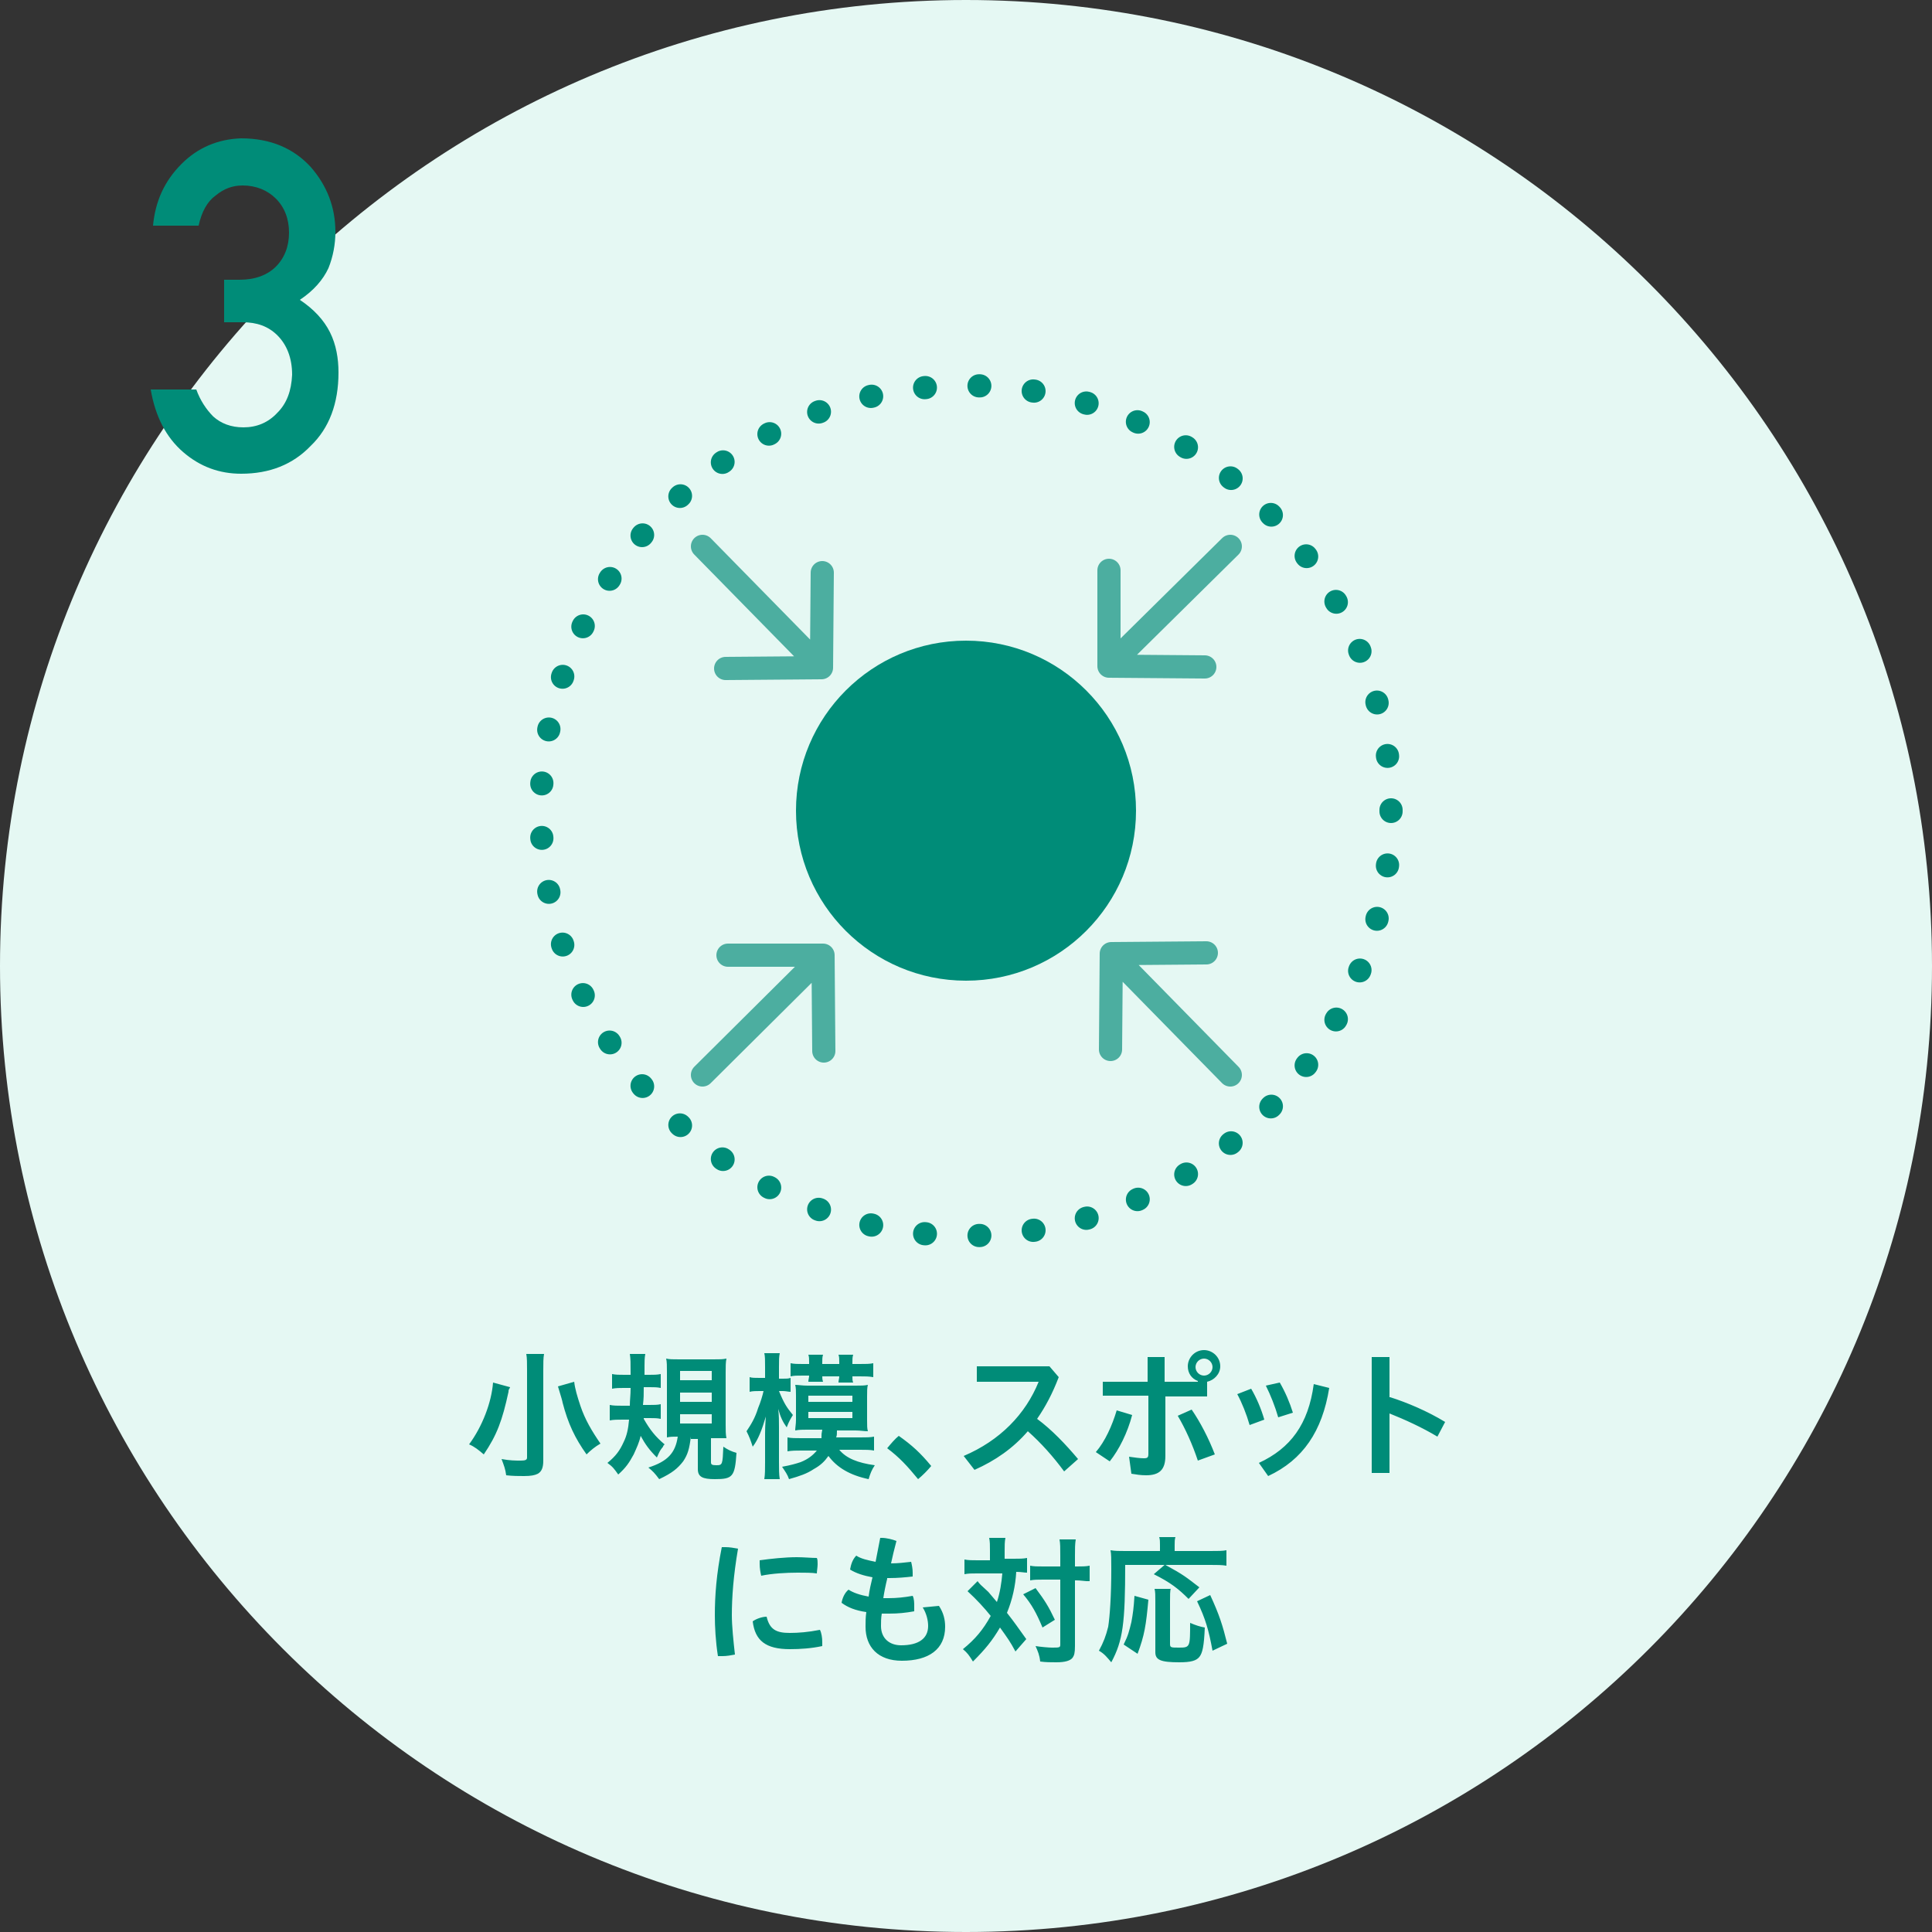
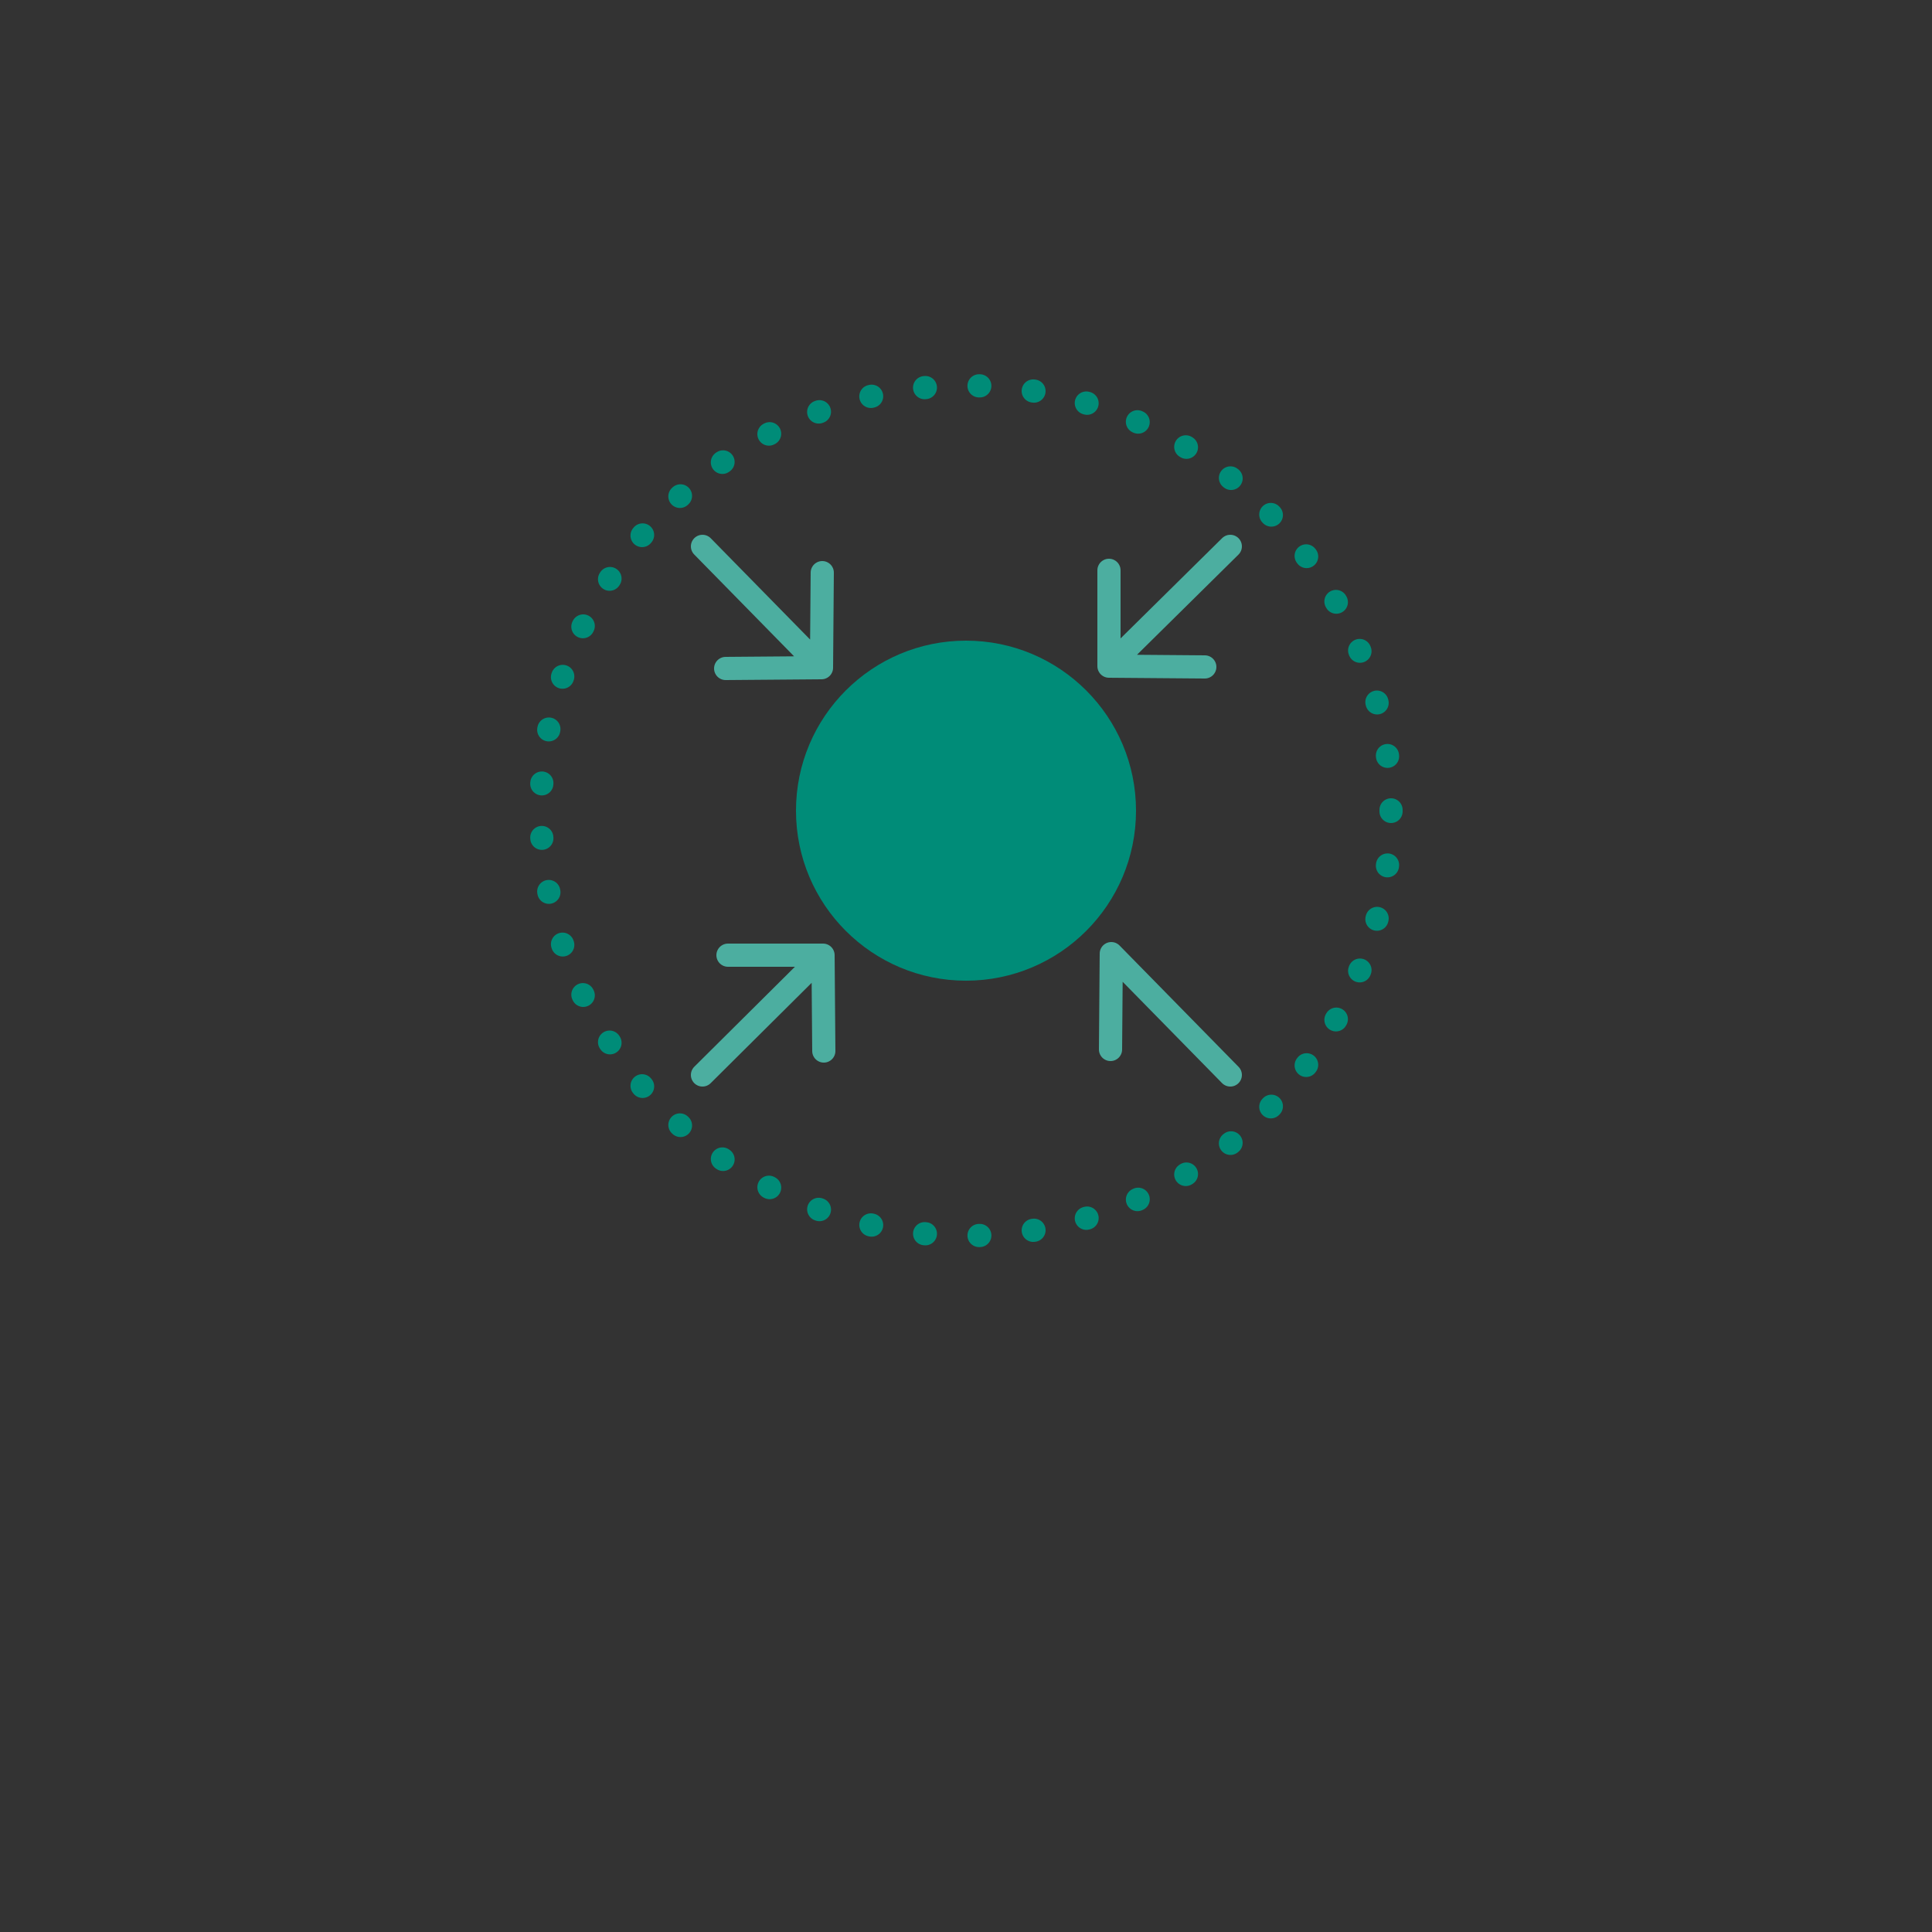
<svg xmlns="http://www.w3.org/2000/svg" id="レイヤー_1" viewBox="0 0 250 250">
  <rect x="0" y="0" width="250" height="250" fill="#333333" stroke="none" />
  <style>.st0{fill:#e5f8f3}.st1{fill:#008c78}.st2,.st3{stroke-width:3;stroke-linecap:round;stroke-linejoin:round}.st2{stroke-dasharray:9.930575e-2,6.951;fill:none;stroke:#008c78}.st3{fill:#fff;stroke:#4caea0;stroke-miterlimit:10}</style>
-   <path class="st0" d="M125 250C56 250 0 194 0 125S56 0 125 0s125 56 125 125-56 125-125 125z" />
-   <path class="st1" d="M66 179.5c0 .1-.1.2-.1.2-.1.2-.1.2-.1.4-.8 3.7-1.5 5.6-3.2 8.1-.7-.6-1.2-1-1.9-1.3 1.7-2.3 2.9-5.4 3.1-8l2.2.6zm4.4-4.3c-.1.5-.1 1.2-.1 2.2V189c0 .9-.2 1.4-.7 1.7-.4.2-.9.3-1.8.3-.7 0-1.4 0-2.3-.1-.1-.8-.3-1.3-.6-2.1 1.1.2 1.8.2 2.5.2.6 0 .8-.1.8-.4v-11.3c0-.9 0-1.6-.1-2.1h2.3zm3.9 3.6c.1.9.4 1.9.8 3.1.6 1.8 1.5 3.3 2.6 4.9-.7.4-1.3.9-1.8 1.4-1.5-2.1-2.4-4-3.1-6.7 0-.1-.2-.8-.6-2.1l2.1-.6zm9 4.8c.8 1.4 1.5 2.3 2.7 3.3-.1.1-.2.2-.2.3-.4.5-.4.5-.8 1.4-1-1-1.5-1.7-2.1-2.8-.2.9-.5 1.5-.9 2.4-.6 1.1-1 1.7-2 2.6-.5-.7-.7-1-1.4-1.5 1.1-.9 1.6-1.6 2.1-2.7.4-.8.6-1.7.7-2.9h-.8c-.6 0-1.2 0-1.7.1v-2c.5.1 1 .1 1.6.1h1c0-.8.1-1.3.1-2.3h-.9c-.5 0-1 0-1.5.1v-1.9c.5.1.9.1 1.6.1h.8c0-1.7 0-2-.1-2.7h2c-.1.6-.1.6-.1 2.7h.6c.6 0 1 0 1.5-.1v1.8c-.5-.1-.8-.1-1.4-.1h-.8c0 1 0 1.4-.1 2.3h.8c.6 0 1.1 0 1.5-.1v1.9c-.5-.1-.8-.1-1.4-.1h-.8zm6.1 2.3c-.2 1.6-.4 2.3-1 3.2-.7.9-1.4 1.5-3.1 2.3-.6-.8-.8-1-1.4-1.5 2.5-.8 3.5-1.9 3.8-4-.5 0-1 0-1.4.1v-8.5c0-.7 0-1.3-.1-1.7.4.1.9.1 1.7.1h4.4c.9 0 1.2 0 1.7-.1-.1.5-.1 1-.1 1.8v6.8c0 .7 0 1.2.1 1.7h-2v3.1c0 .3.1.4.7.4.8 0 .8-.1.9-2.4.6.4 1 .6 1.7.8-.2 3.1-.5 3.4-2.8 3.4-1.6 0-2.2-.3-2.2-1.3v-3.9h-.9zm-1.4-7.3h4.1v-1.2H88v1.2zm0 2.8h4.1v-1.2H88v1.2zm0 2.8h4.1V183H88v1.2zm12.8-4.2c.7 1.7 1 2.1 1.8 3.1-.3.5-.5.8-.8 1.6-.5-.7-.8-1.3-1.1-2.4.1.8.1 1.6.1 2.4v4.5c0 .9 0 1.6.1 2.2h-2c.1-.6.1-1.3.1-2.2v-3.7c0-1.2.1-2 .1-2.2-.5 1.7-1 3-1.7 3.9-.3-.9-.4-1.2-.8-2 .6-.9 1.1-1.7 1.5-3 .3-.7.6-1.7.7-2.2h-.5c-.5 0-.9 0-1.3.1v-1.9c.3.1.7.1 1.3.1h.7v-1.4c0-.9 0-1.4-.1-1.8h2c-.1.5-.1.8-.1 1.8v1.5h.5c.5 0 .7 0 1-.1v1.8c-.3 0-.6-.1-1-.1h-.5zm5.5 5.9c0-.3 0-.4.1-.9h-2c-.5 0-1 0-1.5.1 0-.4.1-.8.1-1.4v-3.1c0-.6 0-1-.1-1.4.4 0 .9.1 1.6.1h6.2c.7 0 1.2 0 1.6-.1-.1.4-.1.8-.1 1.5v3.1c0 .7 0 1 .1 1.4-.5 0-1-.1-1.6-.1h-2.4c0 .5 0 .6-.1.9h3.1c.8 0 1.3 0 1.8-.1v1.8c-.5-.1-1.1-.1-1.8-.1h-2.7c.9 1.1 2.4 1.7 4.6 2-.4.6-.6 1.1-.8 1.8-2.4-.5-4.1-1.5-5.2-3-.5.7-1 1.2-1.9 1.7-.9.6-1.8.9-3.2 1.3-.2-.6-.5-1-.9-1.6 1.1-.2 1.8-.4 2.4-.6 1-.4 1.6-.9 2.1-1.5h-2c-.7 0-1.2 0-1.8.1V186c.5.1 1 .1 1.8.1h2.6zm.1-7.9c0 .3 0 .5.1.8h-1.9c0-.3.1-.5.1-.8h-.8c-.9 0-1.1 0-1.6.1v-1.7c.5.1.9.1 1.6.1h.8v-.2c0-.5 0-.7-.1-1h1.9c-.1.3-.1.6-.1 1v.2h2.2v-.2c0-.5 0-.7-.1-1h1.9c-.1.3-.1.6-.1 1v.2h.9c.9 0 1.3 0 1.8-.1v1.8c-.6-.1-1-.1-1.8-.1h-.9c0 .3 0 .6.1.8h-1.9c0-.3.1-.5.1-.8h-2.2zm-1.8 3.4h5.7v-.8h-5.7v.8zm0 2.1h5.7v-.8h-5.7v.8zm11.7 2.3c1.7 1.2 2.8 2.2 4.2 3.9-.5.6-1.1 1.2-1.7 1.7-1.4-1.7-2.4-2.8-4-4 .5-.6 1-1.2 1.5-1.6zm21.4 4.6c-1.4-1.9-3-3.7-4.7-5.2-1.9 2.2-4.2 3.8-6.9 5l-1.4-1.8c4.7-2 8-5.4 9.7-9.6h-8v-2h9.4l1.2 1.4c-.8 2.1-1.7 3.8-2.8 5.4 1.9 1.4 3.7 3.3 5.3 5.2l-1.8 1.6zm4.1-2.5c1.2-1.4 2.1-3.4 2.7-5.4l2 .6c-.6 2.3-1.7 4.5-2.9 6l-1.8-1.2zm.9-7.1v-2h5.8v-3.2h2.2v3.2h4.3v-.1c-.8-.3-1.3-1-1.3-1.9 0-1.1.9-2.1 2.1-2.1 1.1 0 2.1.9 2.1 2.1 0 1-.8 1.8-1.7 2v1.9h-5.4v7.7c0 1.8-.8 2.5-2.5 2.5-.7 0-1.3-.1-1.9-.2l-.3-2.2c.7.1 1.4.2 1.9.2s.6-.1.6-.6v-7.5h-5.9zm11.5 1.6c1.1 1.6 2.2 3.7 3 5.8l-2.2.8c-.7-2.1-1.6-4.1-2.6-5.8l1.8-.8zm.5-5.5c0 .6.5 1.1 1.1 1.1s1.1-.5 1.1-1.1-.5-1.1-1.1-1.1-1.1.5-1.1 1.1zm7.2 2.8c.7 1.2 1.3 2.6 1.7 4l-1.9.7c-.4-1.4-1-2.9-1.6-4l1.8-.7zm10.1-.1c-.9 5.6-3.4 9.3-7.9 11.4l-1.2-1.7c4.1-1.9 6.4-5 7.1-10.2l2 .5zm-6.4-.7c.7 1.2 1.3 2.6 1.7 3.9l-1.9.6c-.4-1.4-1-2.9-1.6-4.1l1.8-.4zm14.3 1.9c2.2.7 4.8 1.8 7.1 3.2l-1 1.9c-2-1.2-4.2-2.2-6.2-3v7.7h-2.3v-15h2.3v5.2zm-86 19.4c.5 0 1.1.1 1.6.2-.6 3.5-.8 6.3-.8 8.6 0 1.4.2 3.3.4 5.1-.5.1-1.1.2-1.6.2h-.6c-.3-1.9-.4-3.8-.4-5.3 0-2.5.2-5.3.9-8.8h.5zm12.5 12.3v.5c-1.4.3-2.8.4-4.2.4-3.1 0-4.5-1.1-4.8-3.6.4-.3 1.2-.6 1.8-.6.4 1.7 1.3 2.1 3 2.1 1.1 0 2.4-.1 3.9-.4.2.4.3 1 .3 1.6zm-3.3-11c.9 0 1.9.1 2.6.1.1.2.1.5.1.8 0 .4-.1.9-.1 1.2-.6-.1-1.6-.1-2.5-.1-1.4 0-3.3.1-4.7.4-.1-.4-.2-1-.2-1.5v-.5c1.4-.2 3.3-.4 4.8-.4zm11.7 2.8c-.2.8-.4 1.8-.5 2.5h.7c1 0 2-.1 3.1-.3.2.4.2.9.2 1.4v.6c-1.1.2-2.1.3-3.2.3h-1c-.1.6-.1 1.1-.1 1.6 0 1.6 1.1 2.5 2.6 2.5 2.3 0 3.5-.9 3.5-2.5 0-.7-.2-1.6-.7-2.4l2.1-.2c.6.9.8 1.8.8 2.7 0 2.9-2.1 4.4-5.6 4.4-3.1 0-4.7-1.8-4.7-4.4 0-.6 0-1.2.1-1.9-1.4-.2-2.4-.6-3.2-1.2.1-.6.4-1.3.9-1.7.6.4 1.5.7 2.6.9.1-.8.3-1.7.5-2.5-1.1-.2-2.1-.5-2.9-1 .1-.6.3-1.3.8-1.8.6.4 1.5.6 2.5.8l.6-3.1h.2c.6 0 1.4.2 1.9.4-.3 1.1-.5 2-.7 2.9.9 0 1.7-.1 2.6-.2.1.4.2.9.2 1.4v.5c-.9.1-1.9.2-3 .2h-.3zm13.3-3.6c0-.8 0-1.2-.1-1.7h2.1c-.1.5-.1 1-.1 1.7v1h1.2c.7 0 1.2 0 1.7-.1v1.9c-.4 0-.7-.1-1.4-.1-.1 1.8-.5 3.6-1.2 5.3 1.1 1.4 1.2 1.6 2.5 3.4l-1.4 1.6c-.7-1.3-1-1.7-2-3.1-1 1.7-1.9 2.8-3.5 4.4-.5-.8-.7-1.1-1.3-1.6 1.6-1.3 2.6-2.5 3.6-4.3-.8-1-1.8-2.1-3-3.2l1.3-1.3c.3.4.3.4 1.4 1.4.1.1.4.5 1.1 1.3.4-1.2.6-2.5.7-3.7h-3.3c-.7 0-1.1 0-1.6.1v-1.9c.5.1 1 .1 1.7.1h1.6v-1.2zm5.9 4.8c1.2 1.6 1.7 2.4 2.5 4.1l-1.6 1c-.8-1.9-1.4-3-2.5-4.3l1.6-.8zm1-1.1c-.7 0-1.2 0-1.7.1v-1.9c.5.1.9.1 1.7.1h2.2v-1.4c0-1 0-1.6-.1-2.1h2.1c-.1.6-.1 1.2-.1 2.1v1.4h.2c.7 0 1.2 0 1.7-.1v2h-.4c-.2 0-.8-.1-1.3-.1h-.2v8.5c0 .9-.1 1.2-.3 1.5-.3.4-1 .6-2.1.6-.7 0-1.4 0-2.1-.1-.1-.9-.3-1.3-.6-2 .6.1 1.7.2 2.1.2 1 0 1.1 0 1.1-.4v-8.4H135zm10.6-2c0 7.7-.3 9.9-1.8 12.7-.6-.7-.9-1.1-1.6-1.5.6-1.1.9-1.9 1.2-3.1.2-1.3.4-3.9.4-7.5 0-1.3 0-1.9-.1-2.4.6.1 1.1.1 1.9.1h4.5v-.8c0-.4 0-.7-.1-1h2.1c-.1.3-.1.6-.1 1v.8h4.6c1 0 1.6 0 2.1-.1v2c-.6-.1-1.2-.1-2.1-.1h-5.8c2.4 1.3 2.7 1.6 4.4 2.9l-1.4 1.5c-1.3-1.3-2.3-2.1-4.5-3.2l1.4-1.2h-5.1zm-.2 10.4c.6-1.2.7-1.7 1-2.9.2-1.1.3-1.8.4-3.4l1.8.5c-.3 3.3-.5 4.6-1.4 7l-1.8-1.2zm6.1-7.3c-.1.4-.1.9-.1 1.7v5.5c0 .5.1.5 1.2.5 1.4 0 1.4-.1 1.4-3.2.7.3 1.3.5 1.9.6-.1 2.4-.3 3.3-.7 3.8-.4.5-1.1.7-2.6.7-2.4 0-3.1-.3-3.1-1.3v-6.6c0-.8 0-1.2-.1-1.6h2.1zm5.4 8.1c-.5-2.7-.9-4.1-2-6.4l1.7-.8c1.2 2.6 1.6 3.9 2.2 6.3l-1.9.9zM29 36.2h2c2 0 3.6-.6 4.7-1.7s1.7-2.6 1.7-4.4c0-1.8-.6-3.3-1.7-4.4-1.1-1.1-2.6-1.7-4.3-1.7-1.3 0-2.4.4-3.5 1.3-1.1.8-1.8 2.1-2.2 3.9h-5.9c.3-3.2 1.5-5.8 3.7-8 2.1-2.1 4.7-3.2 7.7-3.3 3.8 0 6.8 1.3 9 3.7 2.1 2.4 3.2 5.2 3.2 8.4 0 1.6-.3 3.2-.9 4.7-.7 1.5-1.9 2.9-3.7 4.1 1.8 1.2 3.1 2.6 3.9 4.2.8 1.6 1.1 3.4 1.1 5.2 0 4-1.2 7.2-3.6 9.5-2.3 2.4-5.3 3.6-9 3.6-2.8 0-5.3-.9-7.5-2.8s-3.6-4.6-4.2-8.1h5.9c.5 1.4 1.3 2.6 2.2 3.5 1 .9 2.3 1.4 3.9 1.4 1.7 0 3.2-.6 4.4-1.9 1.2-1.2 1.8-2.8 1.9-4.9 0-2.2-.7-3.9-1.9-5.1-1.2-1.2-2.7-1.7-4.5-1.7H29v-5.5z" />
  <circle class="st2" cx="125" cy="104.9" r="55" />
  <circle class="st1" cx="125" cy="104.9" r="22" />
-   <path class="st3" d="M143.5 86.2l15.7-15.5m-15.7 15.5l12.4.1m-12.4-.1V73.8m-37.2 12.6L90.9 70.7m15.4 15.7l.1-12.3m-.1 12.3l-12.4.1m12.6 37.1l-15.6 15.5m15.6-15.5H94.2m12.3 0l.1 12.4m37.2-12.6l15.4 15.7m-15.4-15.7l-.1 12.4m.1-12.4l12.3-.1" />
+   <path class="st3" d="M143.5 86.2l15.7-15.5m-15.7 15.5l12.4.1m-12.4-.1V73.8m-37.2 12.6L90.9 70.7m15.4 15.7l.1-12.3m-.1 12.3l-12.4.1m12.6 37.1l-15.6 15.5m15.6-15.5H94.2m12.3 0l.1 12.4m37.2-12.6l15.4 15.7m-15.4-15.7l-.1 12.4m.1-12.4" />
</svg>